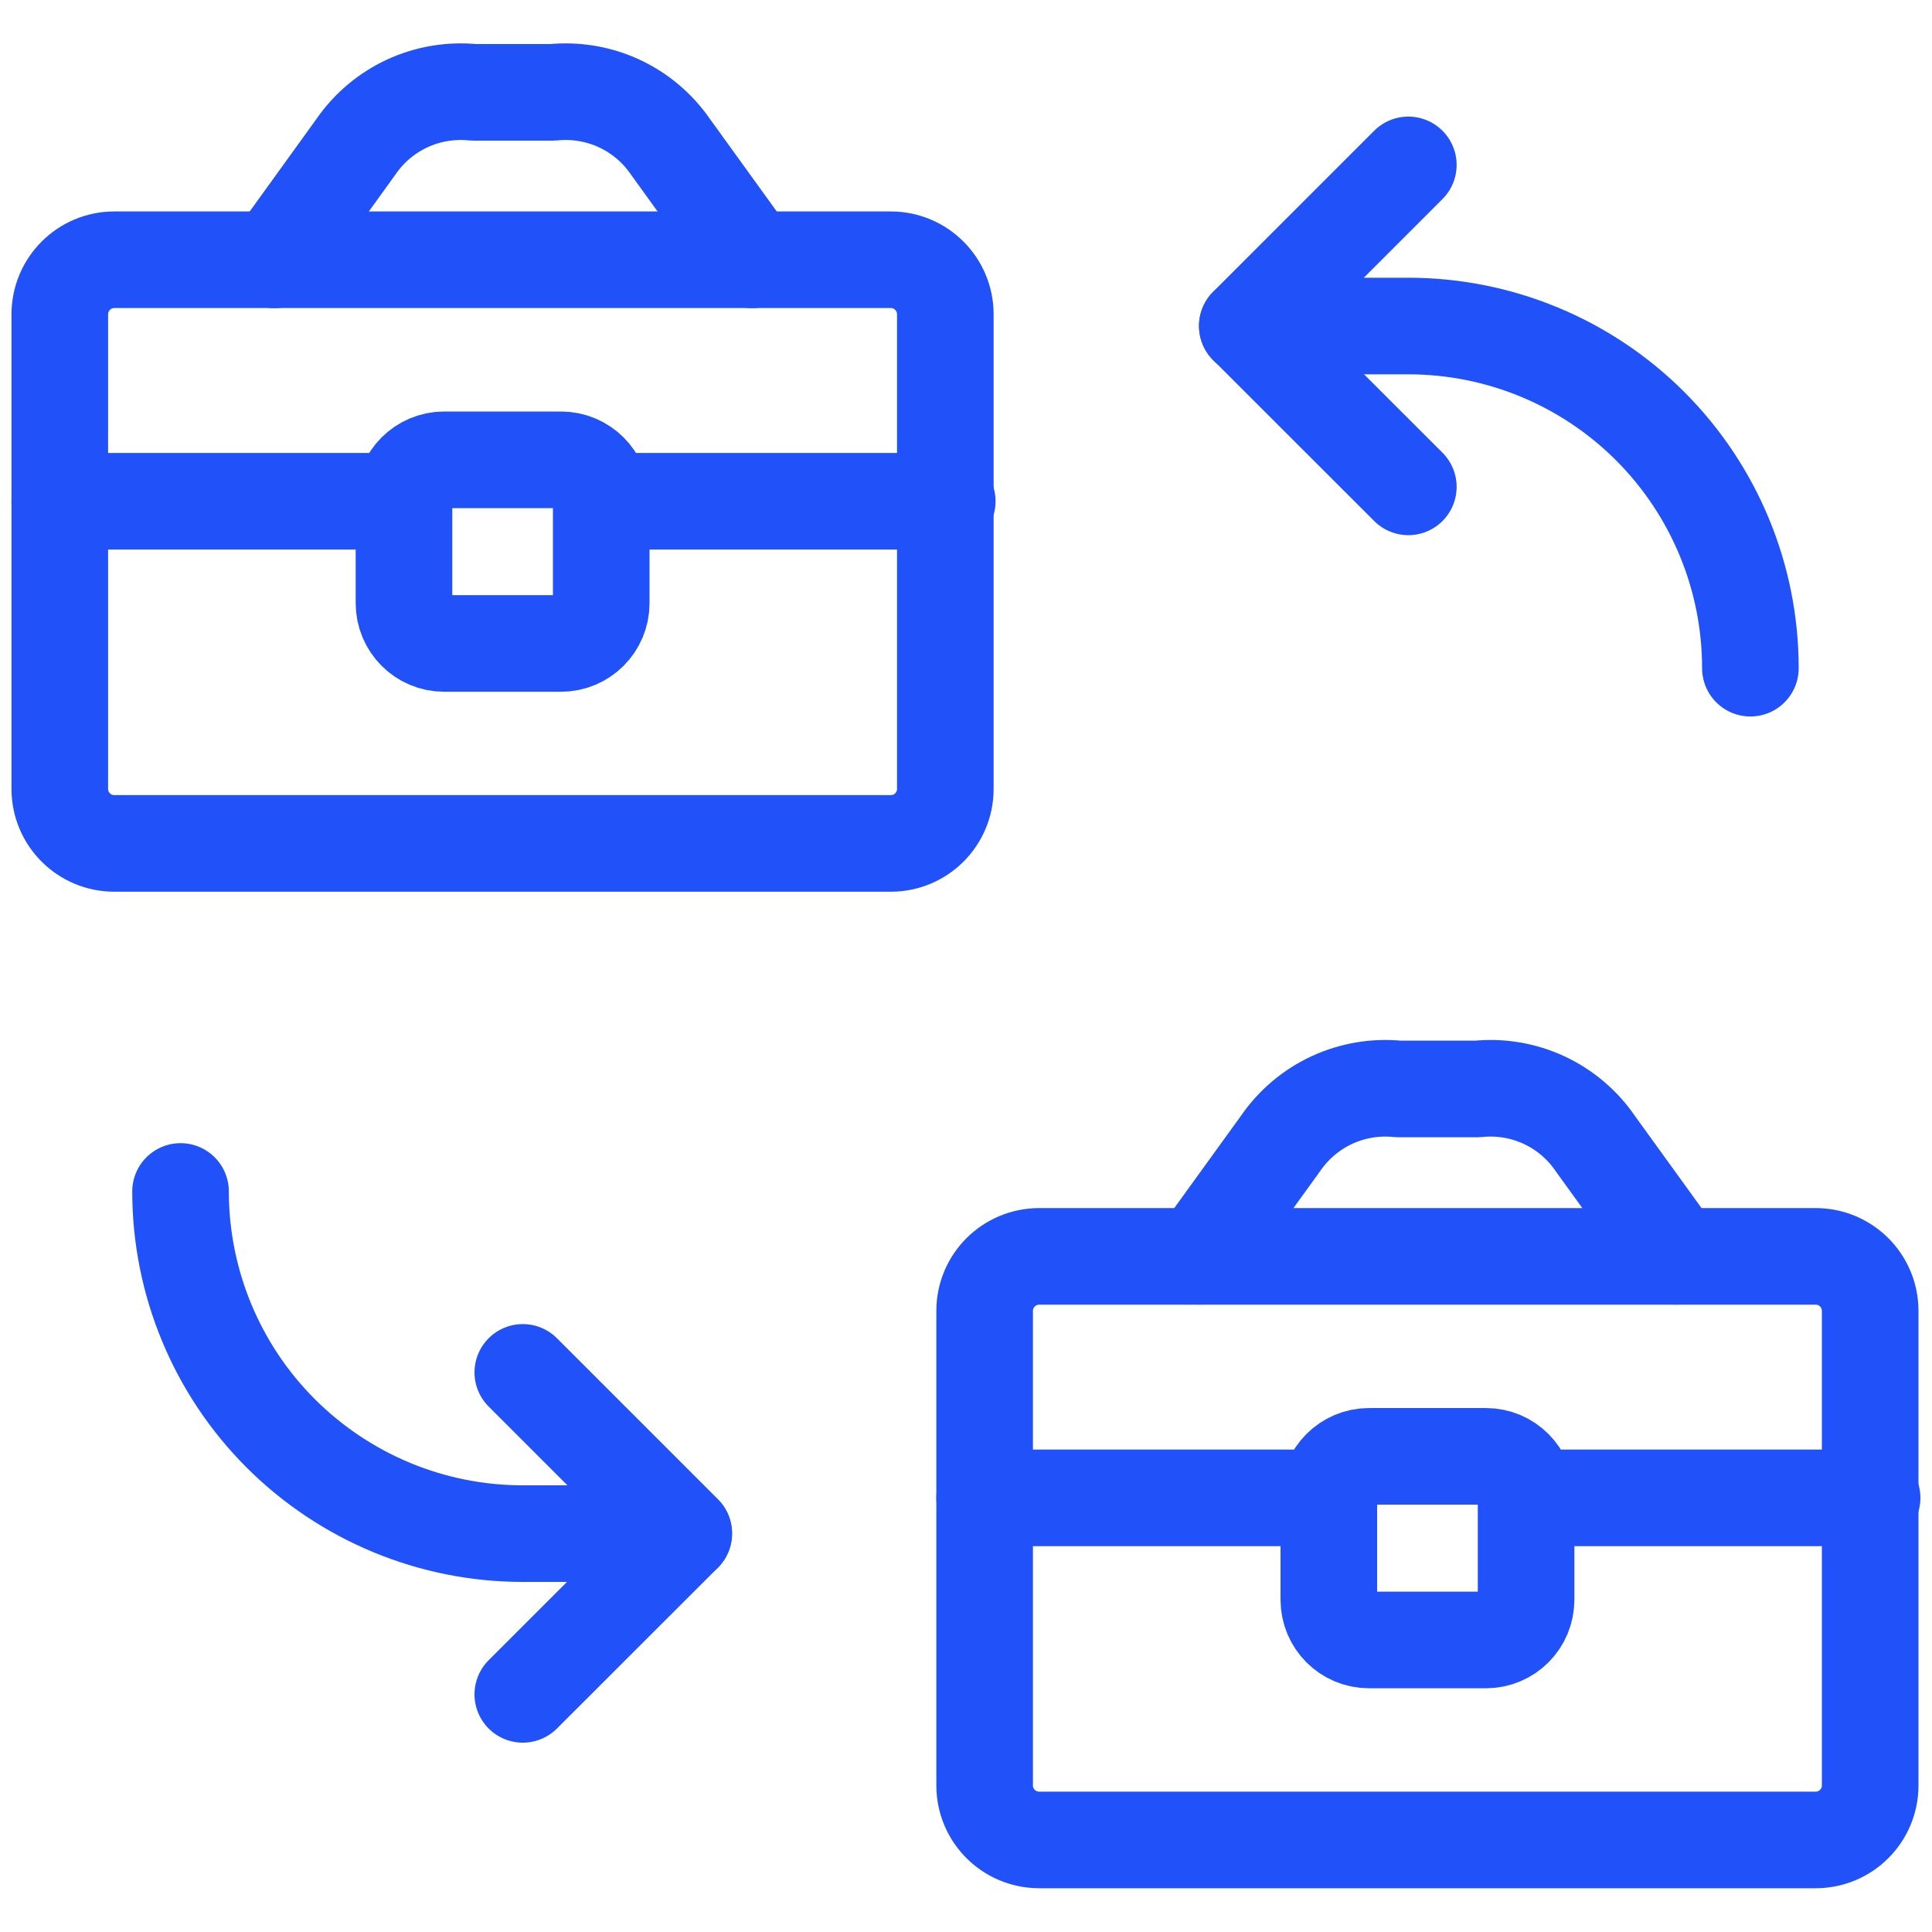
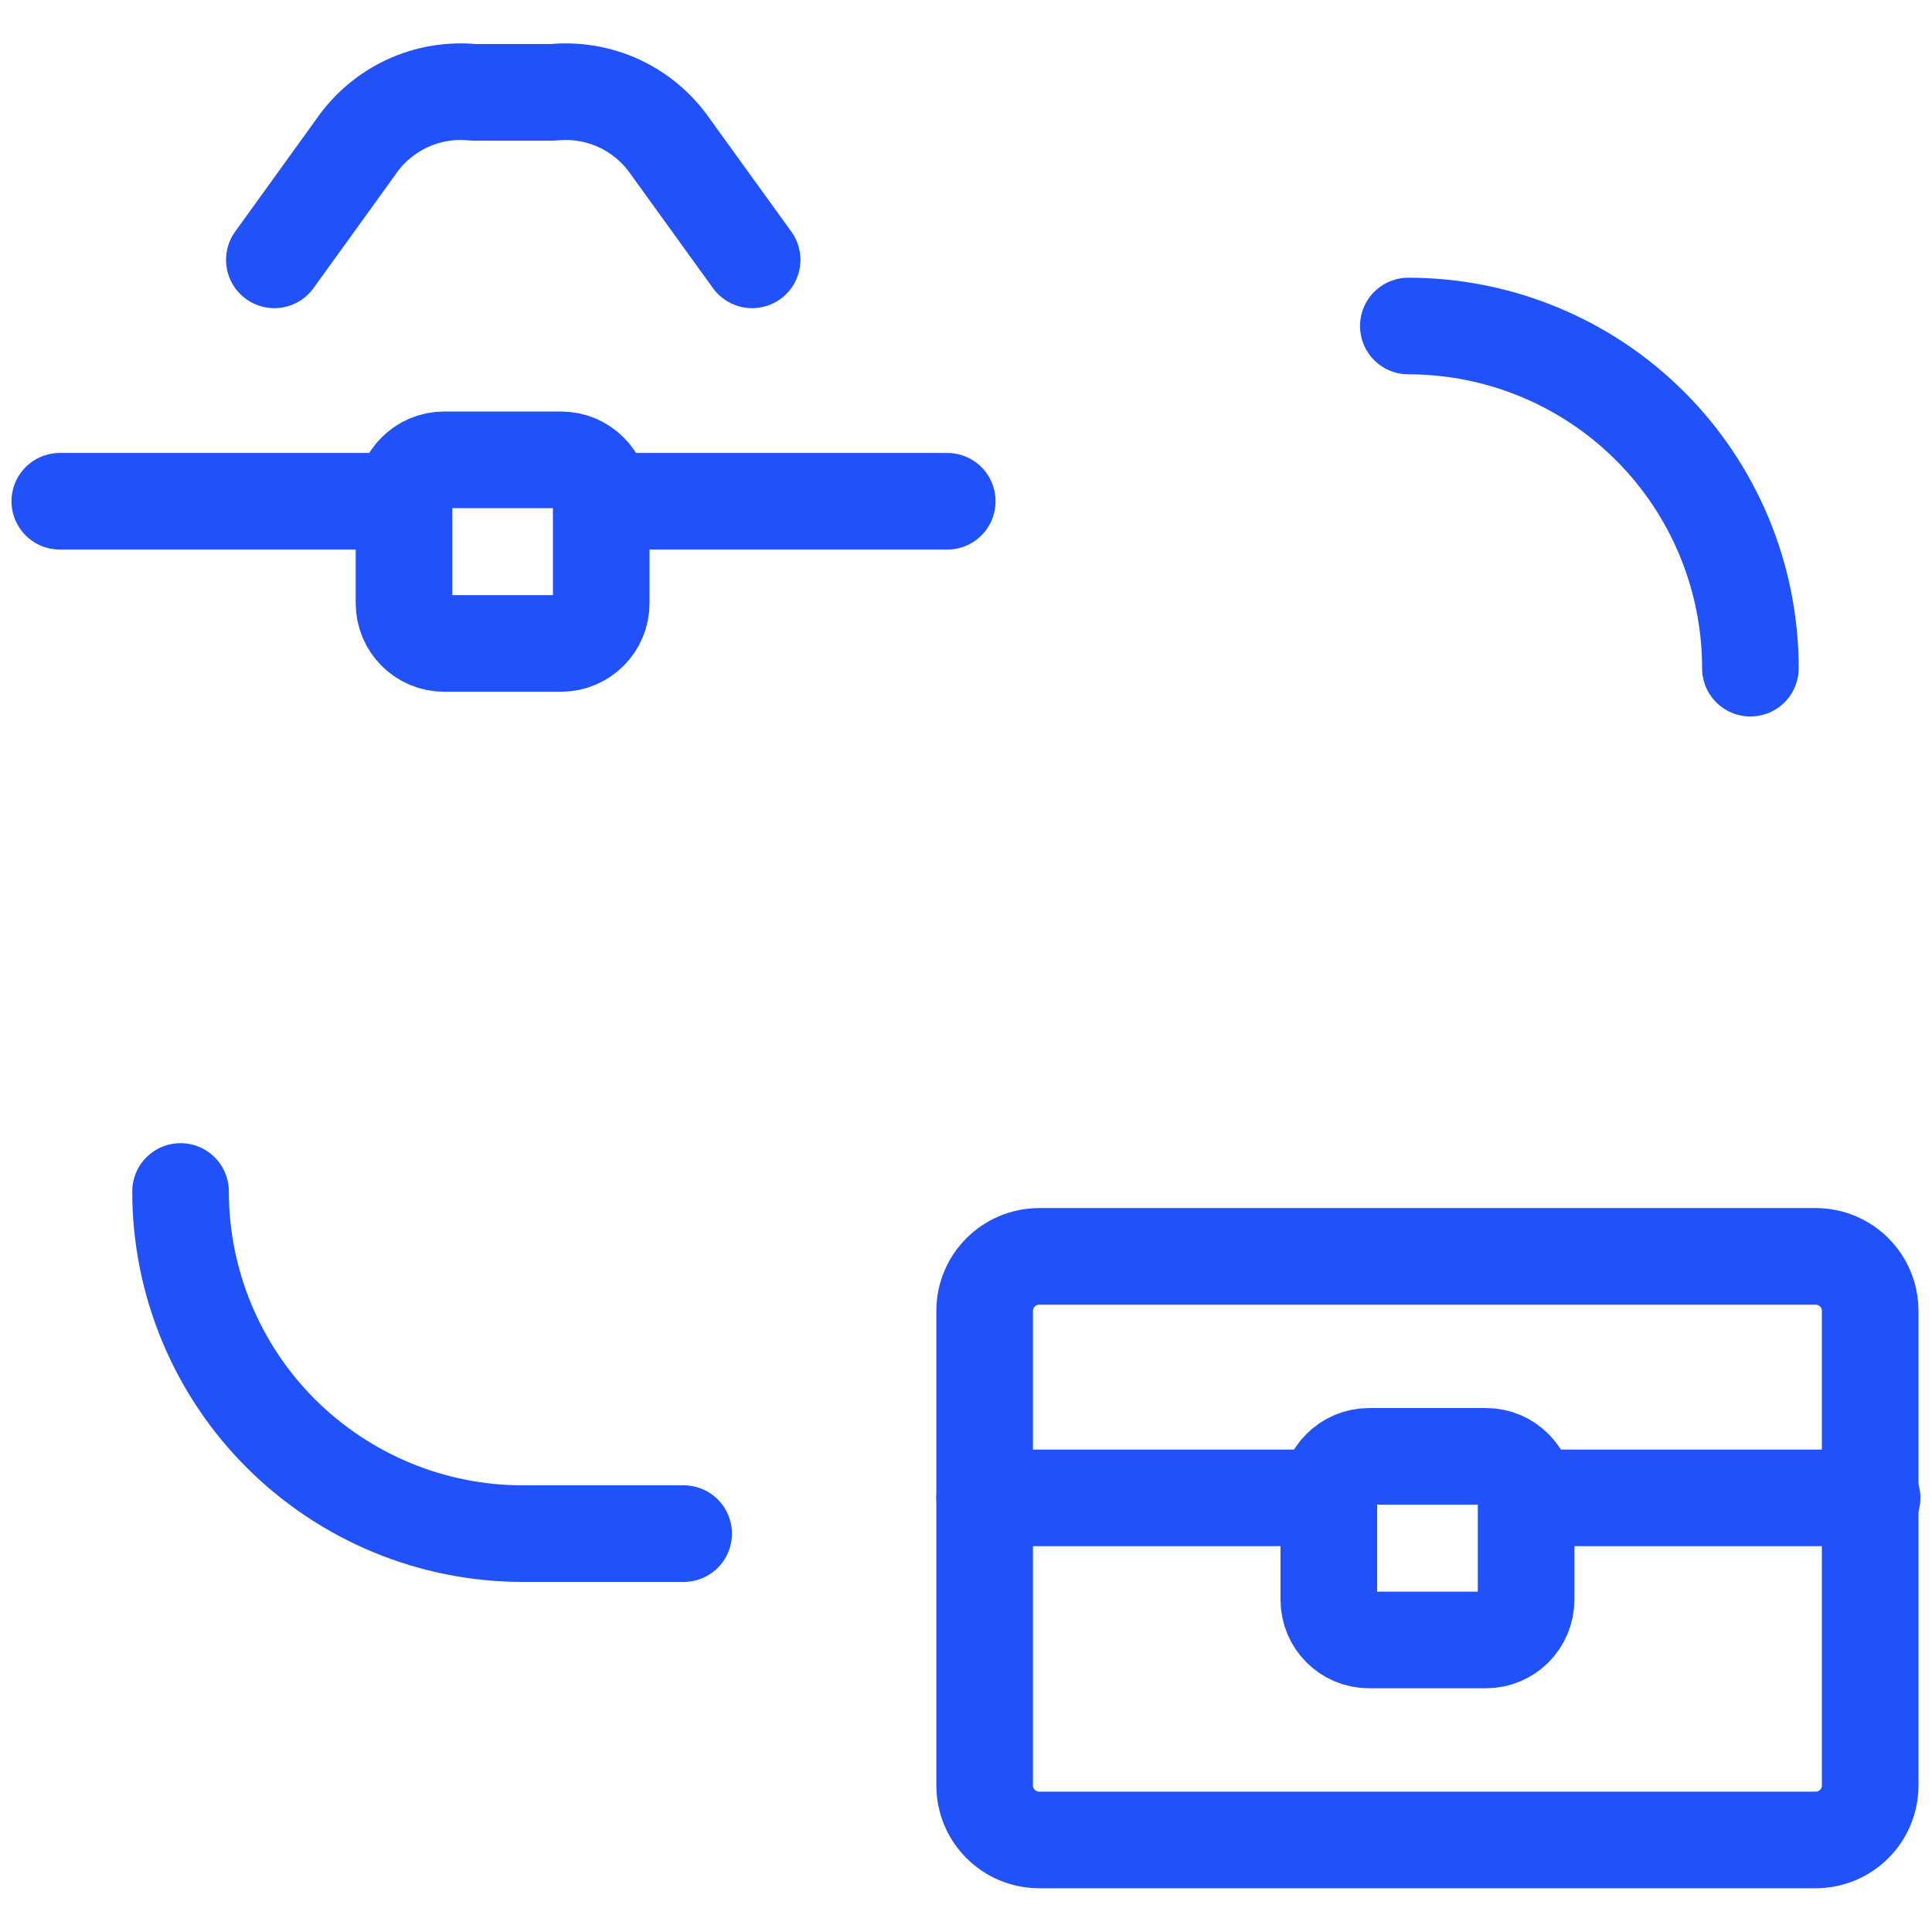
<svg xmlns="http://www.w3.org/2000/svg" width="20" height="20" viewBox="0 0 20 20" fill="none">
  <g clip-path="url(#clip0_3018_299)">
-     <path d="M9.222 2.689H1.183C0.872 2.689 0.619 2.942 0.619 3.254V8.167C0.619 8.479 0.872 8.731 1.183 8.731H9.222C9.533 8.731 9.786 8.479 9.786 8.167V3.254C9.786 2.942 9.533 2.689 9.222 2.689Z" stroke="#2051F9" stroke-linecap="round" stroke-linejoin="round" />
    <path d="M2.84 2.69L3.682 1.523C3.816 1.327 4 1.171 4.215 1.071C4.431 0.971 4.669 0.932 4.905 0.956H5.72C5.956 0.932 6.194 0.971 6.41 1.071C6.625 1.171 6.809 1.327 6.943 1.523L7.786 2.69" stroke="#2051F9" stroke-linecap="round" stroke-linejoin="round" />
    <path d="M0.619 5.189H4.181" stroke="#2051F9" stroke-linecap="round" stroke-linejoin="round" />
    <path d="M6.244 5.189H9.806" stroke="#2051F9" stroke-linecap="round" stroke-linejoin="round" />
    <path d="M5.807 4.76H4.598C4.368 4.76 4.182 4.946 4.182 5.176V6.244C4.182 6.474 4.368 6.661 4.598 6.661H5.807C6.038 6.661 6.224 6.474 6.224 6.244V5.176C6.224 4.946 6.038 4.76 5.807 4.76Z" stroke="#2051F9" stroke-linecap="round" stroke-linejoin="round" />
    <path d="M18.796 13.006H10.758C10.446 13.006 10.193 13.258 10.193 13.57V18.483C10.193 18.795 10.446 19.047 10.758 19.047H18.796C19.107 19.047 19.36 18.795 19.36 18.483V13.57C19.36 13.258 19.107 13.006 18.796 13.006Z" stroke="#2051F9" stroke-linecap="round" stroke-linejoin="round" />
-     <path d="M12.412 13.005L13.255 11.839C13.389 11.643 13.573 11.487 13.789 11.387C14.004 11.288 14.242 11.248 14.478 11.273H15.293C15.529 11.248 15.767 11.288 15.982 11.387C16.197 11.487 16.382 11.643 16.515 11.839L17.358 13.005" stroke="#2051F9" stroke-linecap="round" stroke-linejoin="round" />
    <path d="M10.193 15.506H13.755" stroke="#2051F9" stroke-linecap="round" stroke-linejoin="round" />
    <path d="M15.818 15.506H19.38" stroke="#2051F9" stroke-linecap="round" stroke-linejoin="round" />
    <path d="M15.382 15.076H14.172C13.942 15.076 13.756 15.263 13.756 15.493V16.56C13.756 16.791 13.942 16.977 14.172 16.977H15.382C15.612 16.977 15.798 16.791 15.798 16.56V15.493C15.798 15.263 15.612 15.076 15.382 15.076Z" stroke="#2051F9" stroke-linecap="round" stroke-linejoin="round" />
-     <path d="M18.12 6.917C18.12 5.977 17.747 5.077 17.083 4.412C16.419 3.748 15.518 3.375 14.579 3.375H12.912" stroke="#2051F9" stroke-linecap="round" stroke-linejoin="round" />
-     <path d="M14.579 1.707L12.912 3.374L14.579 5.04" stroke="#2051F9" stroke-linecap="round" stroke-linejoin="round" />
+     <path d="M18.12 6.917C18.12 5.977 17.747 5.077 17.083 4.412C16.419 3.748 15.518 3.375 14.579 3.375" stroke="#2051F9" stroke-linecap="round" stroke-linejoin="round" />
    <path d="M1.869 12.334C1.869 13.273 2.242 14.174 2.906 14.838C3.571 15.502 4.471 15.876 5.411 15.876H7.077" stroke="#2051F9" stroke-linecap="round" stroke-linejoin="round" />
-     <path d="M5.412 17.54L7.079 15.874L5.412 14.207" stroke="#2051F9" stroke-linecap="round" stroke-linejoin="round" />
  </g>
  <defs>
    <clipPath id="clip0_3018_299">
      <rect width="20" height="20" fill="white" />
    </clipPath>
  </defs>
</svg>